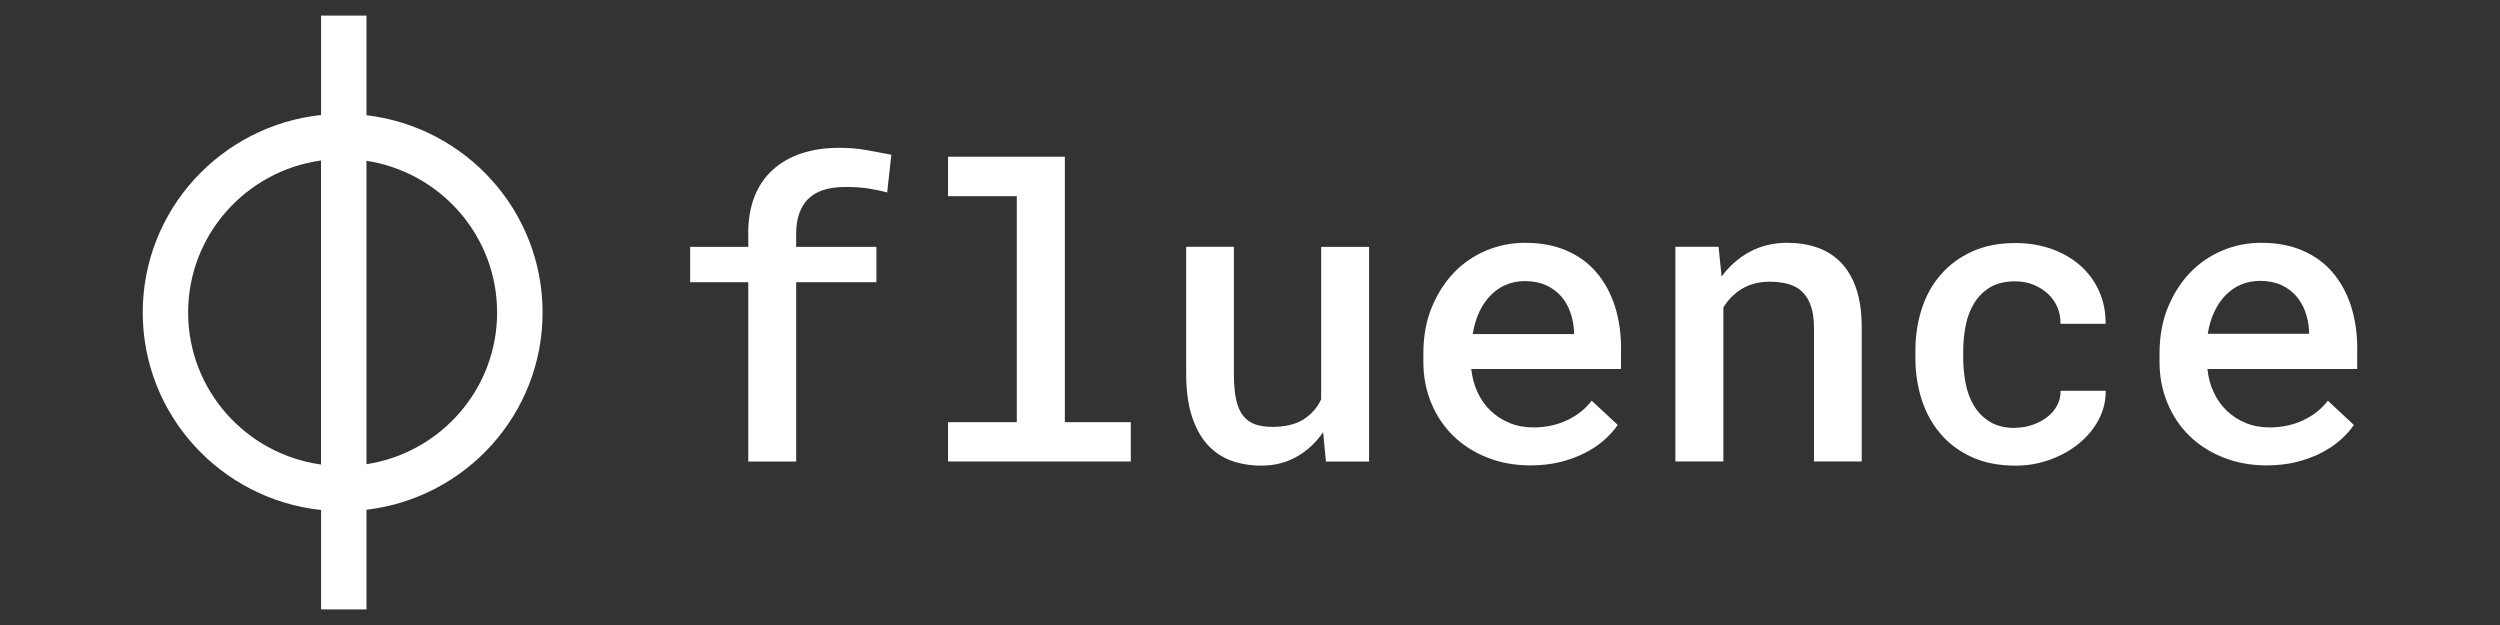
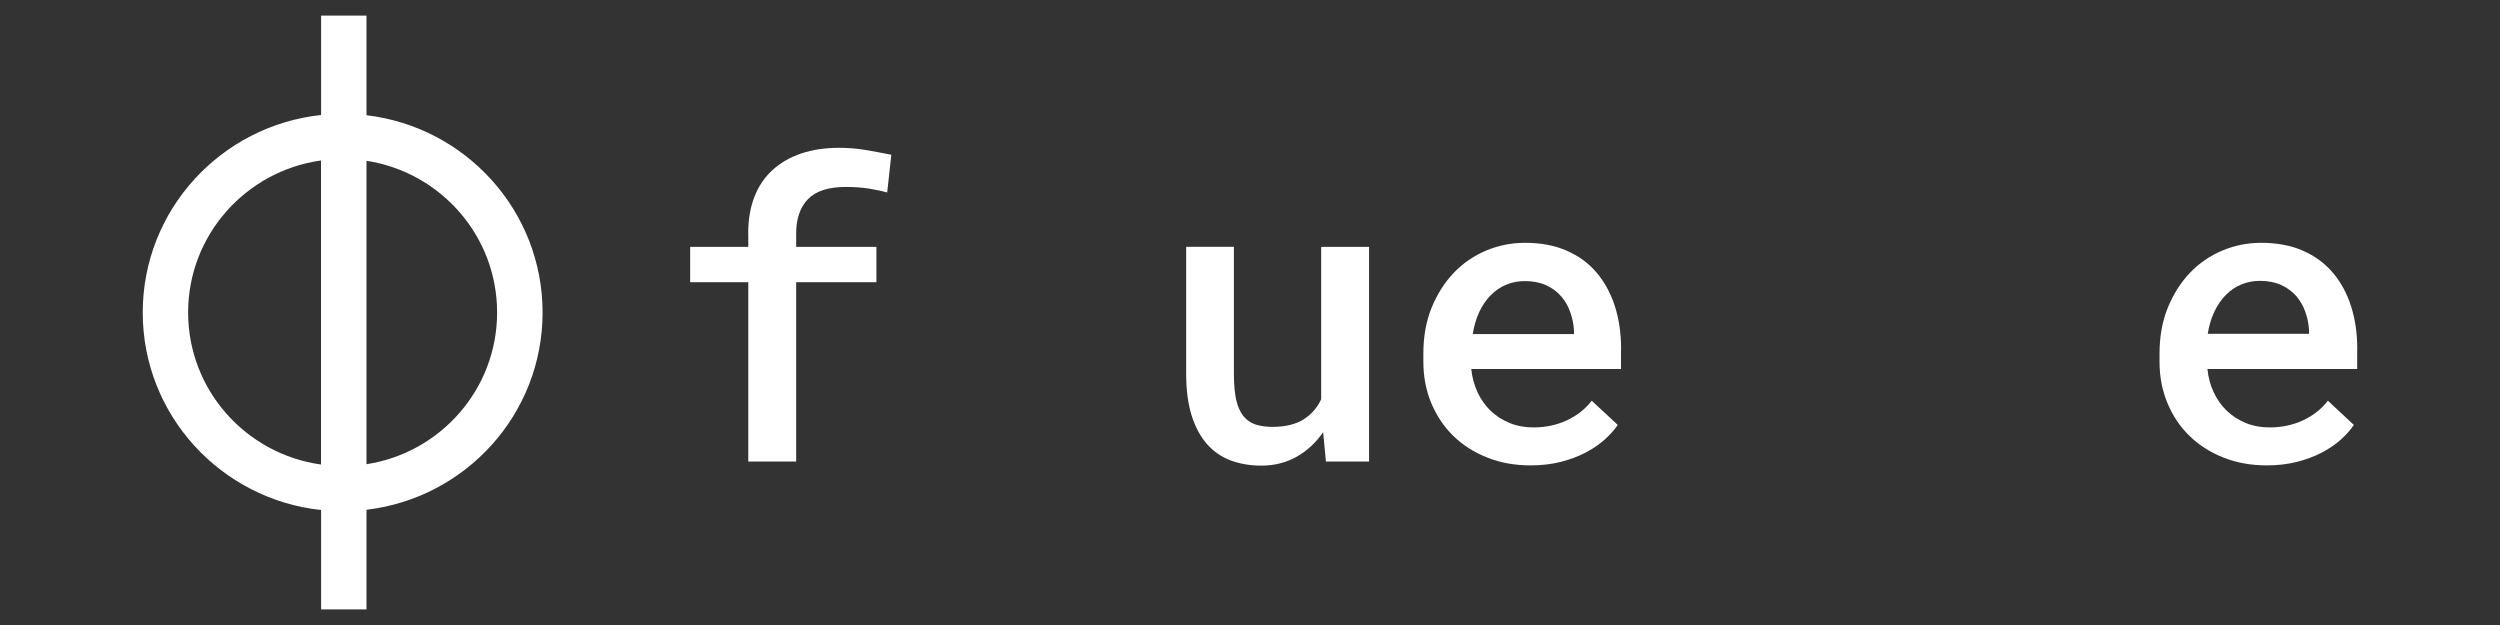
<svg xmlns="http://www.w3.org/2000/svg" id="Layer_1" data-name="Layer 1" version="1.1" viewBox="0 0 320 80">
  <rect x="0" y="0" width="320" height="80" fill="#333333" stroke="none" />
  <defs>
    <style>
      .cls-1 {
        fill: #fff;
        fill-rule: evenodd;
        stroke-width: 0px;
      }
    </style>
  </defs>
  <path class="cls-1" d="M46.91,14.75V2h-5.81v12.72c-12.83,1.37-22.83,12.17-22.83,25.28s9.99,23.91,22.83,25.28v12.72h5.81v-12.75c12.7-1.5,22.54-12.23,22.54-25.25s-9.84-23.75-22.54-25.25ZM41.09,59.46c-9.61-1.34-17.01-9.54-17.01-19.46s7.4-18.12,17.01-19.46v38.92ZM46.91,59.42V20.58c9.47,1.46,16.72,9.6,16.72,19.42s-7.25,17.96-16.72,19.42Z" />
  <path class="cls-1" d="M95.77,29.89c0-1.78.27-3.35.8-4.71.53-1.36,1.31-2.51,2.33-3.43,1.01-.92,2.24-1.63,3.67-2.11,1.43-.48,3.04-.72,4.83-.72,1.18,0,2.3.09,3.36.27,1.06.18,2.17.39,3.33.62l-.53,4.83c-.66-.19-1.44-.35-2.33-.5-.88-.14-1.88-.21-2.99-.21-2.2,0-3.8.52-4.81,1.55-1.01,1.03-1.52,2.51-1.52,4.42v1.7h10.27v4.52h-10.27v22.96h-6.13v-22.96h-7.44v-4.52h7.44v-1.7h0Z" />
  <path class="cls-1" d="M169.37,55.31c-.93,1.35-2.08,2.41-3.41,3.16-1.34.75-2.84,1.13-4.49,1.13-1.43,0-2.74-.22-3.93-.66-1.18-.44-2.2-1.14-3.04-2.09-.84-.96-1.5-2.18-1.97-3.66-.46-1.48-.7-3.26-.7-5.35v-16.25h6.11v16.31c0,1.32.1,2.41.29,3.28.2.86.5,1.55.91,2.06.41.51.92.87,1.53,1.08.61.21,1.35.32,2.2.32,1.64,0,2.96-.32,3.97-.95,1.01-.64,1.76-1.49,2.27-2.58v-19.51h6.13v27.48h-5.52l-.36-3.76Z" />
  <path class="cls-1" d="M207.5,44.67c0-1.98-.26-3.8-.79-5.46-.53-1.66-1.31-3.09-2.34-4.31s-2.31-2.15-3.85-2.82c-1.53-.67-3.3-1-5.32-1-1.74,0-3.4.33-4.97.99-1.57.66-2.96,1.61-4.14,2.84-1.18,1.24-2.13,2.73-2.84,4.47-.71,1.74-1.06,3.71-1.06,5.89v1.04c0,1.88.33,3.63,1,5.25.67,1.62,1.6,3.02,2.8,4.2,1.2,1.18,2.65,2.12,4.34,2.79,1.68.68,3.55,1.02,5.6,1.02,1.38,0,2.65-.15,3.82-.44,1.16-.3,2.21-.68,3.15-1.17.93-.48,1.75-1.03,2.45-1.65s1.27-1.26,1.72-1.92l-3.33-3.1c-.82,1.07-1.88,1.9-3.18,2.51-1.31.61-2.73.91-4.29.91-1.1,0-2.12-.19-3.05-.57-.93-.38-1.74-.91-2.43-1.57-.69-.67-1.25-1.46-1.67-2.37s-.69-1.91-.8-2.97h19.17v-2.57h0ZM201.47,42.76h-12.96c.17-1.07.46-2.02.85-2.86.4-.84.89-1.55,1.47-2.13.58-.58,1.23-1.03,1.97-1.33.73-.31,1.53-.46,2.38-.46,1.04,0,1.95.18,2.72.53s1.42.83,1.93,1.42c.52.59.9,1.27,1.16,2.02.27.75.43,1.54.48,2.35v.46h0Z" />
-   <path class="cls-1" d="M219.98,31.59l.38,3.81c1.01-1.37,2.22-2.43,3.65-3.19,1.42-.75,3-1.13,4.74-1.13,1.41,0,2.7.2,3.87.61,1.16.41,2.17,1.04,3.01,1.91.84.86,1.5,1.98,1.97,3.35.46,1.37.7,3.02.7,4.95v17.17h-6.11v-17.07c0-1.13-.13-2.08-.4-2.84-.26-.76-.63-1.37-1.12-1.83-.48-.46-1.08-.78-1.78-.98-.7-.19-1.49-.29-2.38-.29-1.35,0-2.52.3-3.51.89-.99.59-1.8,1.4-2.41,2.41v19.71h-6.14v-27.48h5.53Z" />
-   <path class="cls-1" d="M257.95,54.75c.75,0,1.48-.12,2.19-.36.71-.24,1.33-.57,1.88-.99.55-.42.98-.92,1.29-1.5s.46-1.2.44-1.88h5.78c.01,1.32-.29,2.56-.91,3.72-.62,1.16-1.47,2.17-2.53,3.04-1.06.86-2.29,1.55-3.69,2.06s-2.86.76-4.4.76c-2.13,0-4-.36-5.6-1.09s-2.94-1.72-4.01-2.98c-1.08-1.26-1.88-2.73-2.42-4.39-.53-1.67-.8-3.44-.8-5.32v-.91c0-1.88.27-3.66.8-5.33.53-1.68,1.34-3.14,2.42-4.39,1.07-1.25,2.41-2.25,4.01-2.98,1.6-.74,3.46-1.1,5.57-1.1,1.67,0,3.21.25,4.64.76,1.42.51,2.65,1.22,3.68,2.13,1.03.92,1.83,2.01,2.4,3.28.57,1.27.84,2.66.83,4.17h-5.78c.02-.74-.11-1.45-.39-2.11-.28-.66-.69-1.24-1.21-1.73-.53-.49-1.15-.88-1.87-1.17-.71-.29-1.5-.43-2.35-.43-1.27,0-2.34.26-3.19.77-.85.52-1.53,1.19-2.04,2.03-.51.84-.88,1.79-1.08,2.86-.21,1.07-.32,2.15-.32,3.25v.91c0,1.12.11,2.21.32,3.28.21,1.07.57,2.02,1.08,2.86.51.84,1.2,1.52,2.04,2.03.85.52,1.92.78,3.22.78Z" />
  <path class="cls-1" d="M301.73,44.67c0-1.98-.26-3.8-.79-5.46-.53-1.66-1.31-3.09-2.34-4.31-1.03-1.21-2.31-2.15-3.85-2.82-1.53-.67-3.3-1-5.32-1-1.74,0-3.4.33-4.97.99-1.57.66-2.96,1.61-4.14,2.84-1.18,1.24-2.13,2.73-2.84,4.47-.71,1.74-1.06,3.71-1.06,5.89v1.04c0,1.88.33,3.63,1,5.25.67,1.62,1.59,3.02,2.8,4.2,1.2,1.18,2.65,2.12,4.34,2.79,1.69.68,3.55,1.02,5.59,1.02,1.38,0,2.66-.15,3.82-.44,1.17-.3,2.22-.68,3.16-1.17.93-.48,1.75-1.03,2.45-1.65s1.27-1.26,1.71-1.92l-3.32-3.1c-.82,1.07-1.88,1.9-3.18,2.51-1.31.61-2.73.91-4.29.91-1.1,0-2.12-.19-3.05-.57-.93-.38-1.74-.91-2.43-1.57s-1.25-1.46-1.67-2.37c-.43-.91-.69-1.91-.8-2.97h19.17v-2.57ZM295.55,42.73h-12.96c.17-1.07.46-2.02.86-2.86.4-.84.89-1.55,1.47-2.13.58-.58,1.23-1.03,1.97-1.33.73-.3,1.53-.46,2.38-.46,1.04,0,1.95.18,2.72.53.77.35,1.42.83,1.93,1.42.51.59.9,1.27,1.16,2.02.27.75.43,1.54.48,2.35v.46h0Z" />
-   <polygon class="cls-1" points="121.35 20.06 136.3 20.06 136.3 54.04 144.74 54.04 144.74 59.07 121.35 59.07 121.35 54.04 130.15 54.04 130.15 25.11 121.35 25.11 121.35 20.06" />
</svg>